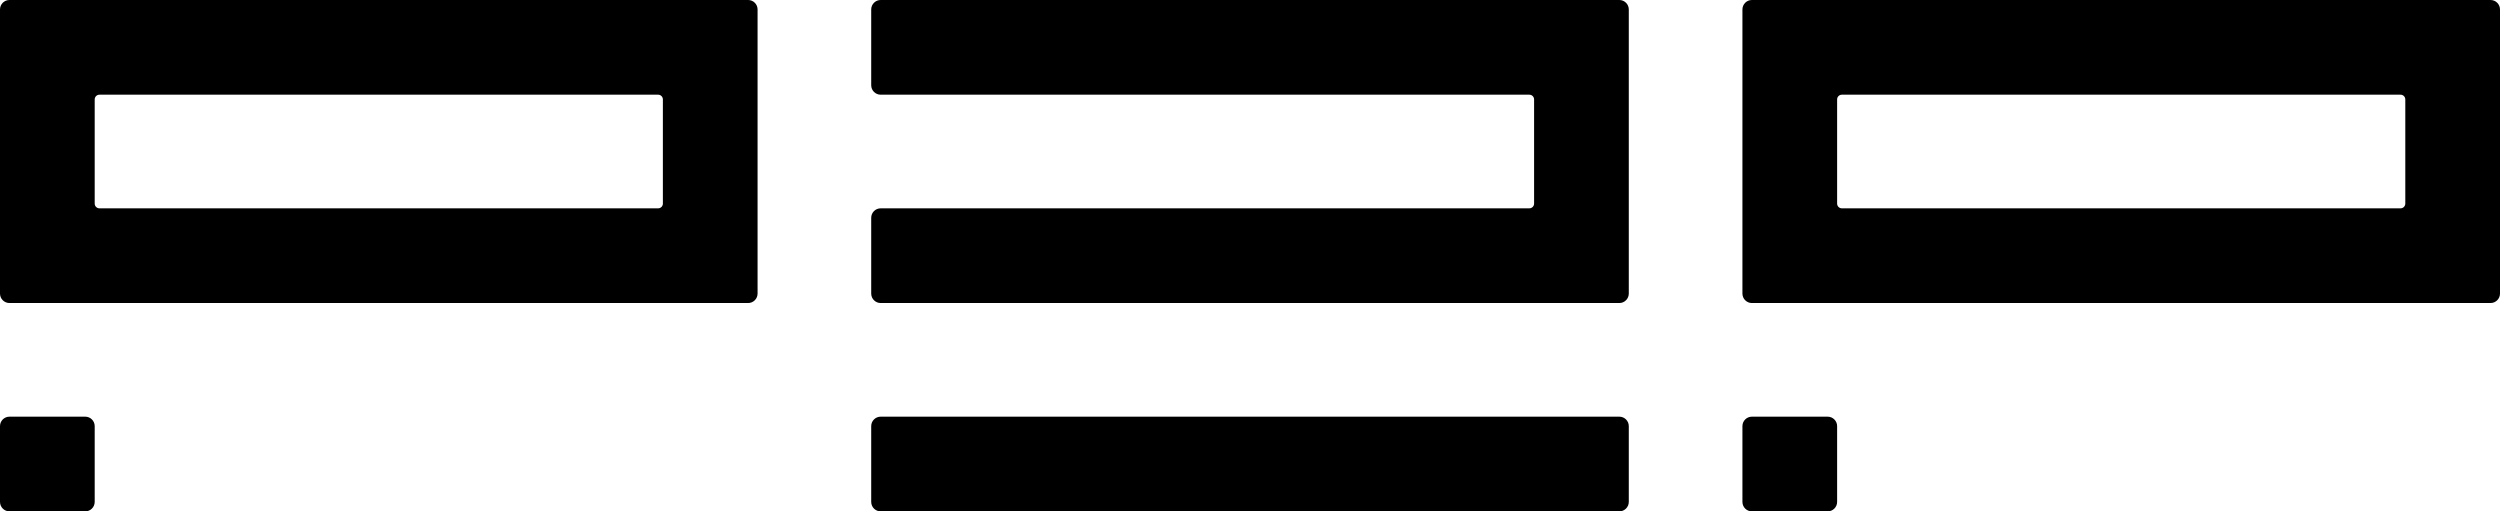
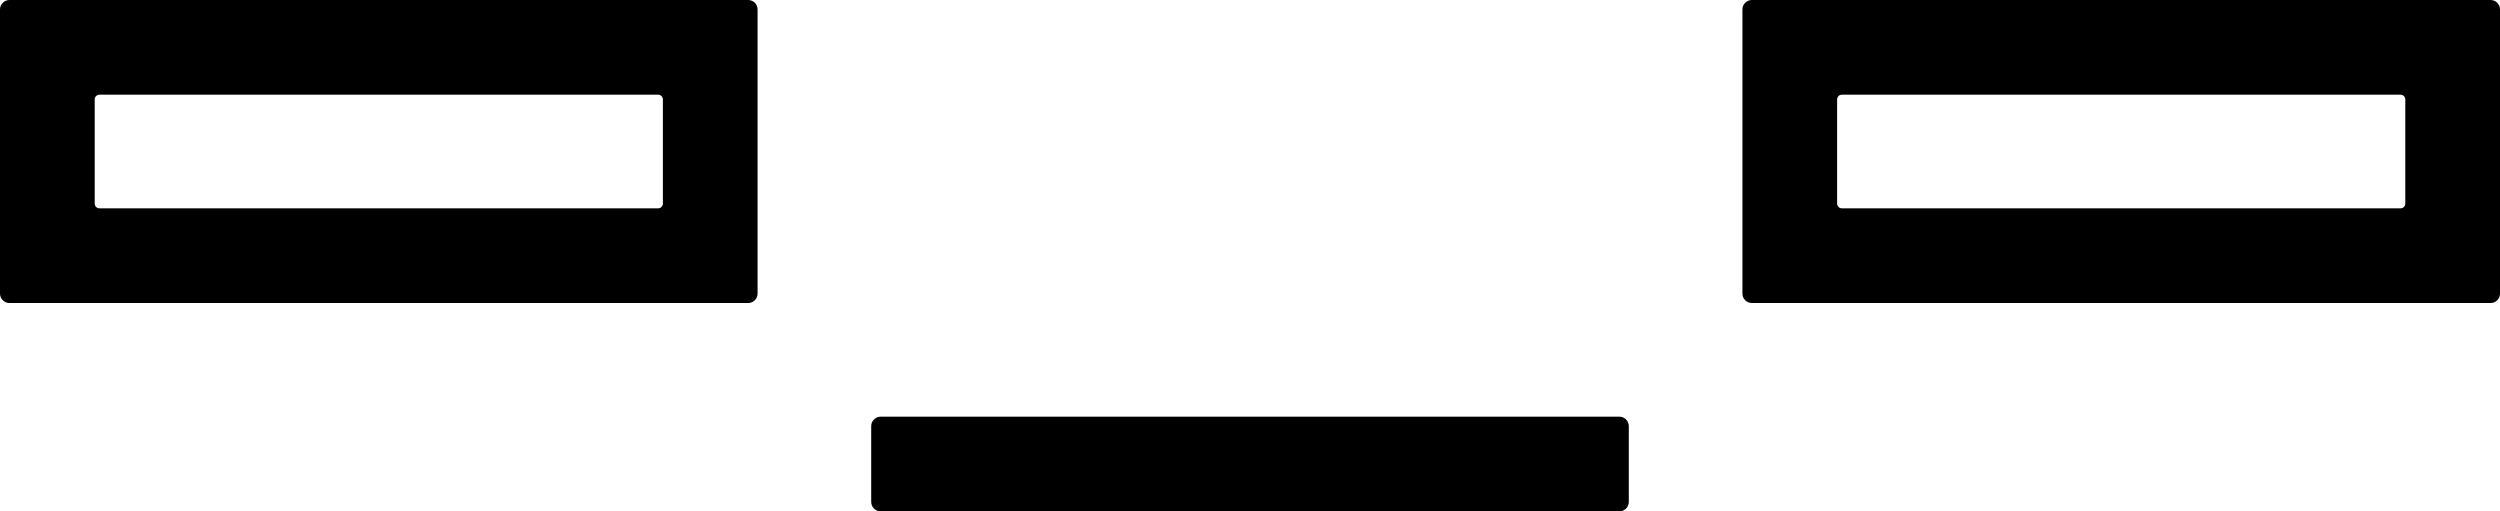
<svg xmlns="http://www.w3.org/2000/svg" width="528" height="108" viewBox="0 0 528 108" fill="none">
  <path fill-rule="evenodd" clip-rule="evenodd" d="M2 0C0.895 0 0 0.895 0 2V62C0 63.105 0.895 64 2 64H158C159.105 64 160 63.105 160 62V2C160 0.895 159.105 0 158 0H2ZM139 44C139.552 44 140 43.552 140 43V21C140 20.448 139.552 20 139 20H21C20.448 20 20 20.448 20 21V43C20 43.552 20.448 44 21 44H139Z" fill="black" />
-   <path d="M20 90C20 88.895 19.105 88 18 88H2C0.895 88 0 88.895 0 90V106C0 107.105 0.895 108 2 108H18C19.105 108 20 107.105 20 106V90Z" fill="black" />
-   <path d="M388 90C388 88.895 387.105 88 386 88H370C368.895 88 368 88.895 368 90V106C368 107.105 368.895 108 370 108H386C387.105 108 388 107.105 388 106V90Z" fill="black" />
  <path d="M184 90C184 88.895 184.895 88 186 88H342C343.105 88 344 88.895 344 90V106C344 107.105 343.105 108 342 108H186C184.895 108 184 107.105 184 106V90Z" fill="black" />
  <path fill-rule="evenodd" clip-rule="evenodd" d="M368 2C368 0.895 368.895 0 370 0H526C527.105 0 528 0.895 528 2V62C528 63.105 527.105 64 526 64H370C368.895 64 368 63.105 368 62V2ZM507 20C507.552 20 508 20.448 508 21V43C508 43.552 507.552 44 507 44H389C388.448 44 388 43.552 388 43V21C388 20.448 388.448 20 389 20H507Z" fill="black" />
-   <path d="M186 0C184.895 0 184 0.895 184 2V18C184 19.105 184.895 20 186 20H323C323.552 20 324 20.448 324 21V43C324 43.552 323.552 44 323 44H186C184.895 44 184 44.895 184 46V62C184 63.105 184.895 64 186 64H342C343.105 64 344 63.105 344 62V2C344 0.895 343.105 0 342 0H186Z" fill="black" />
</svg>